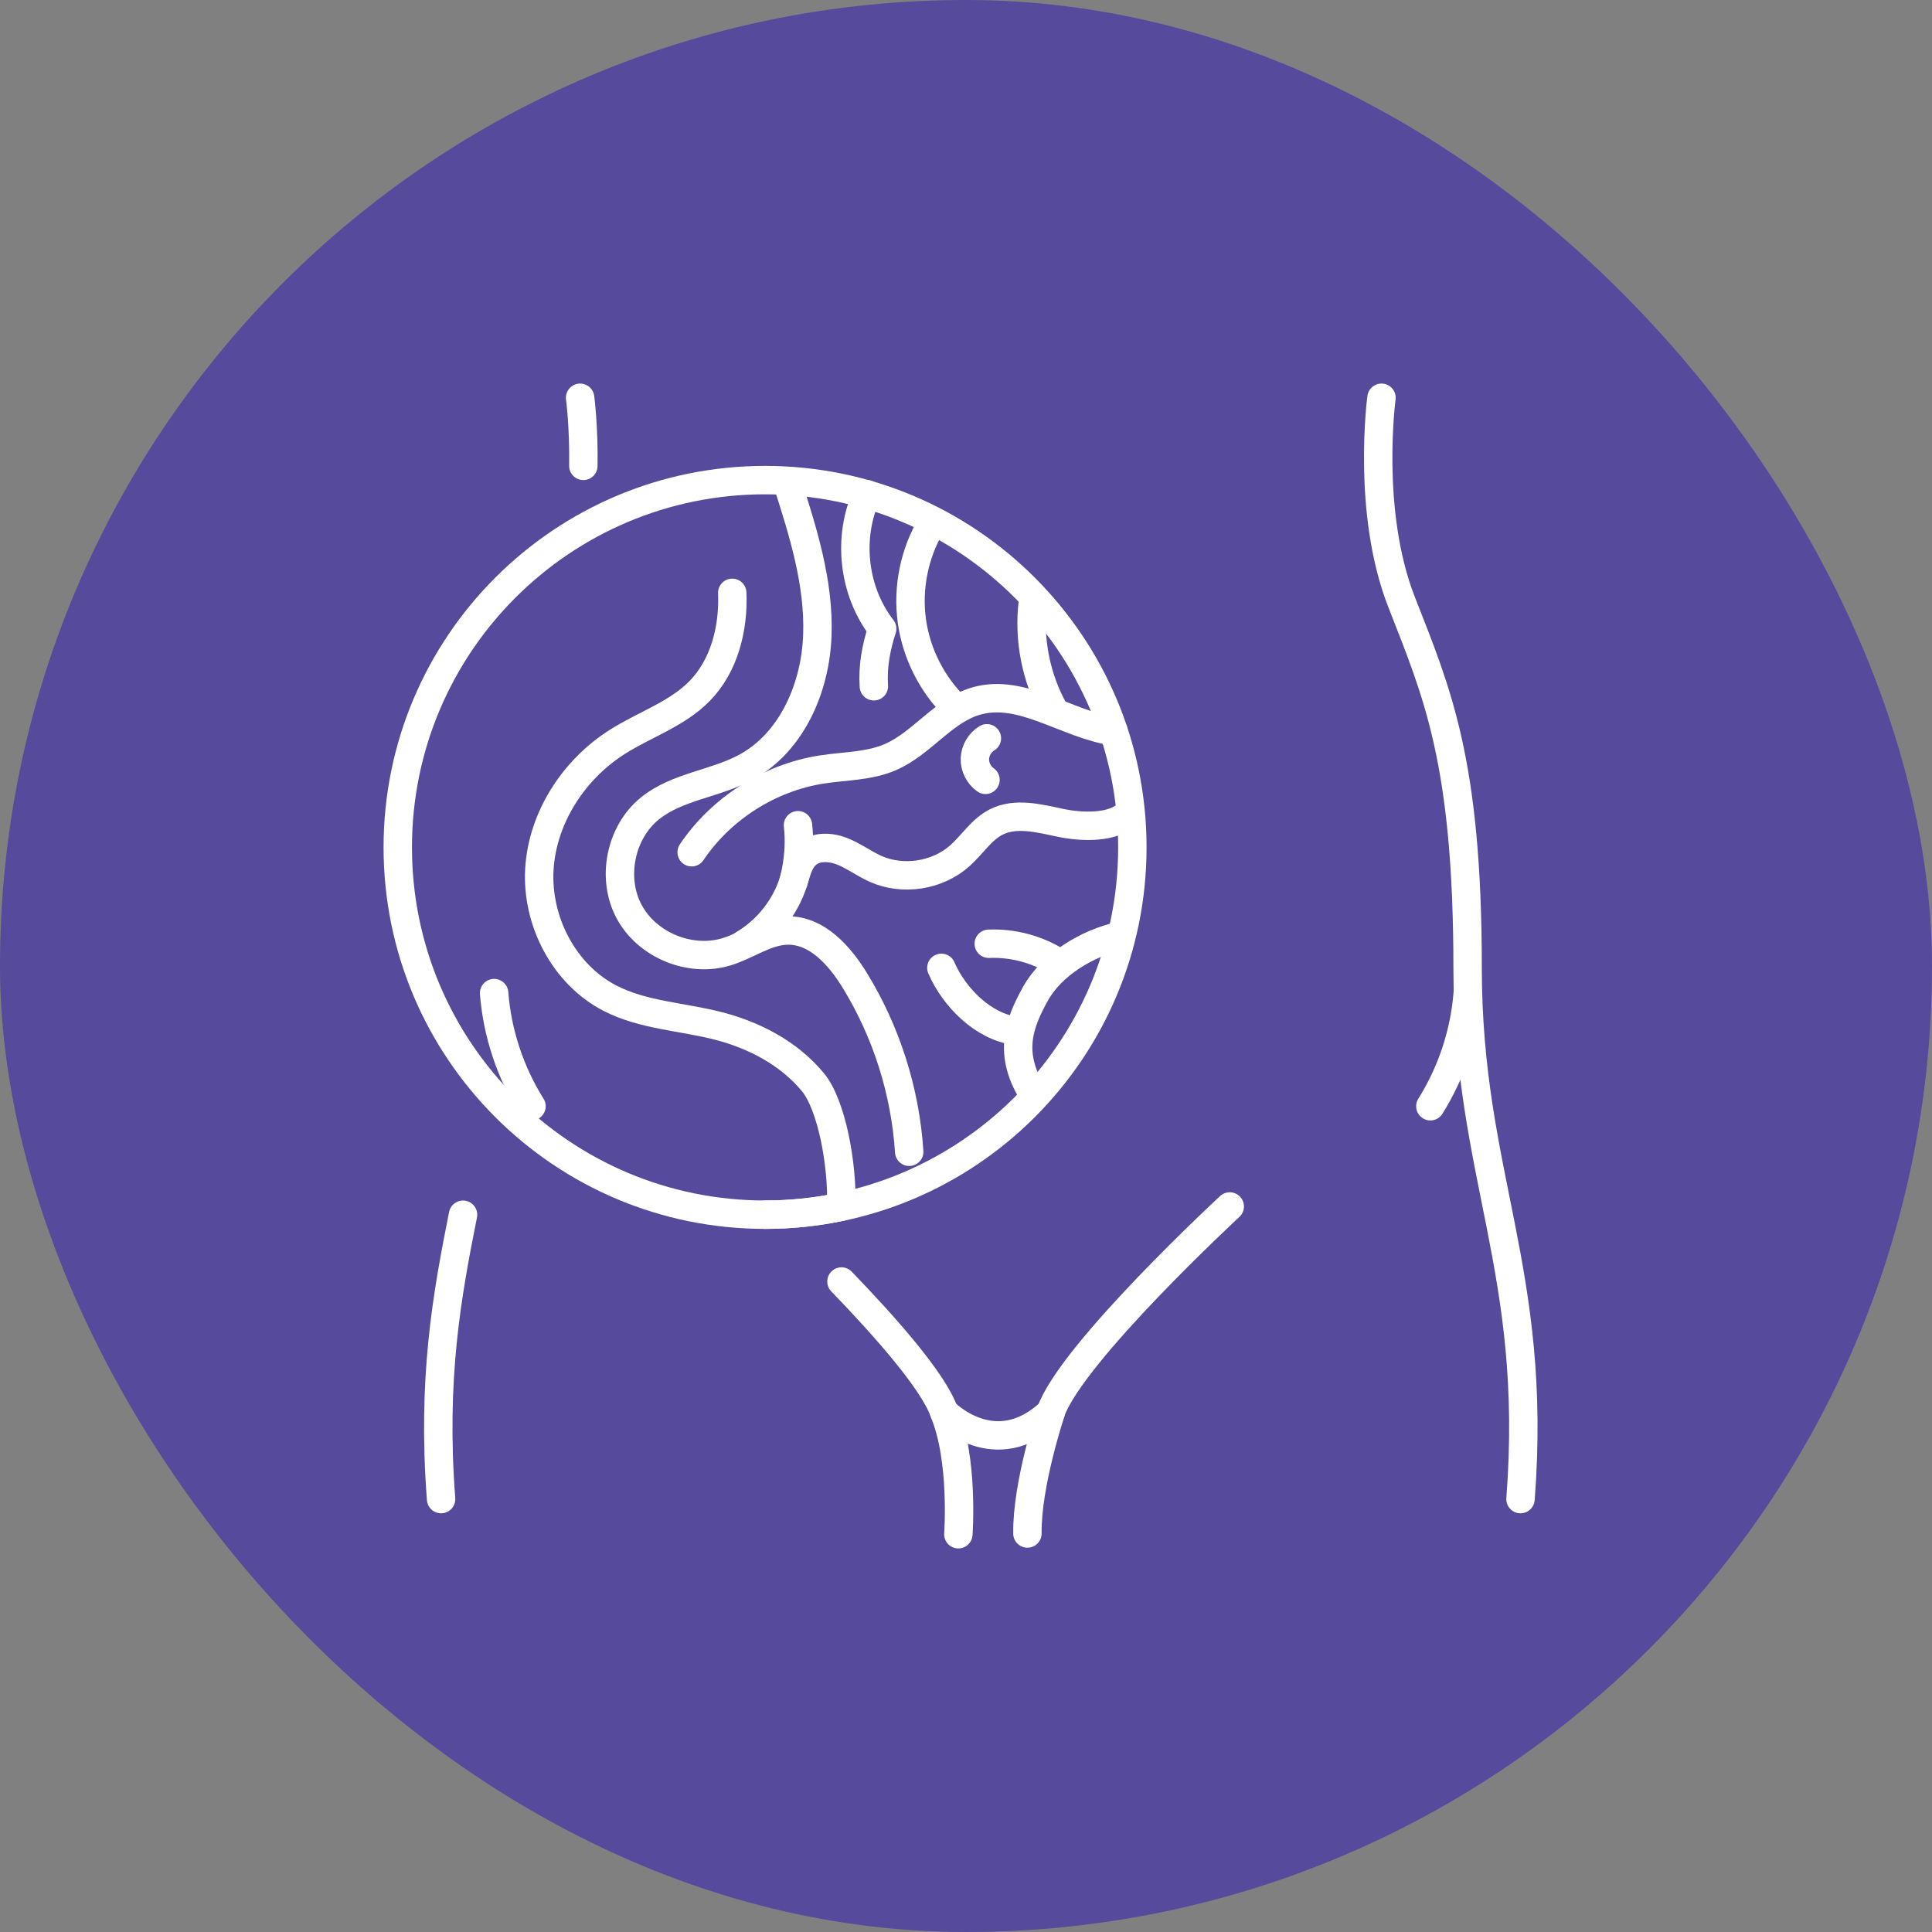
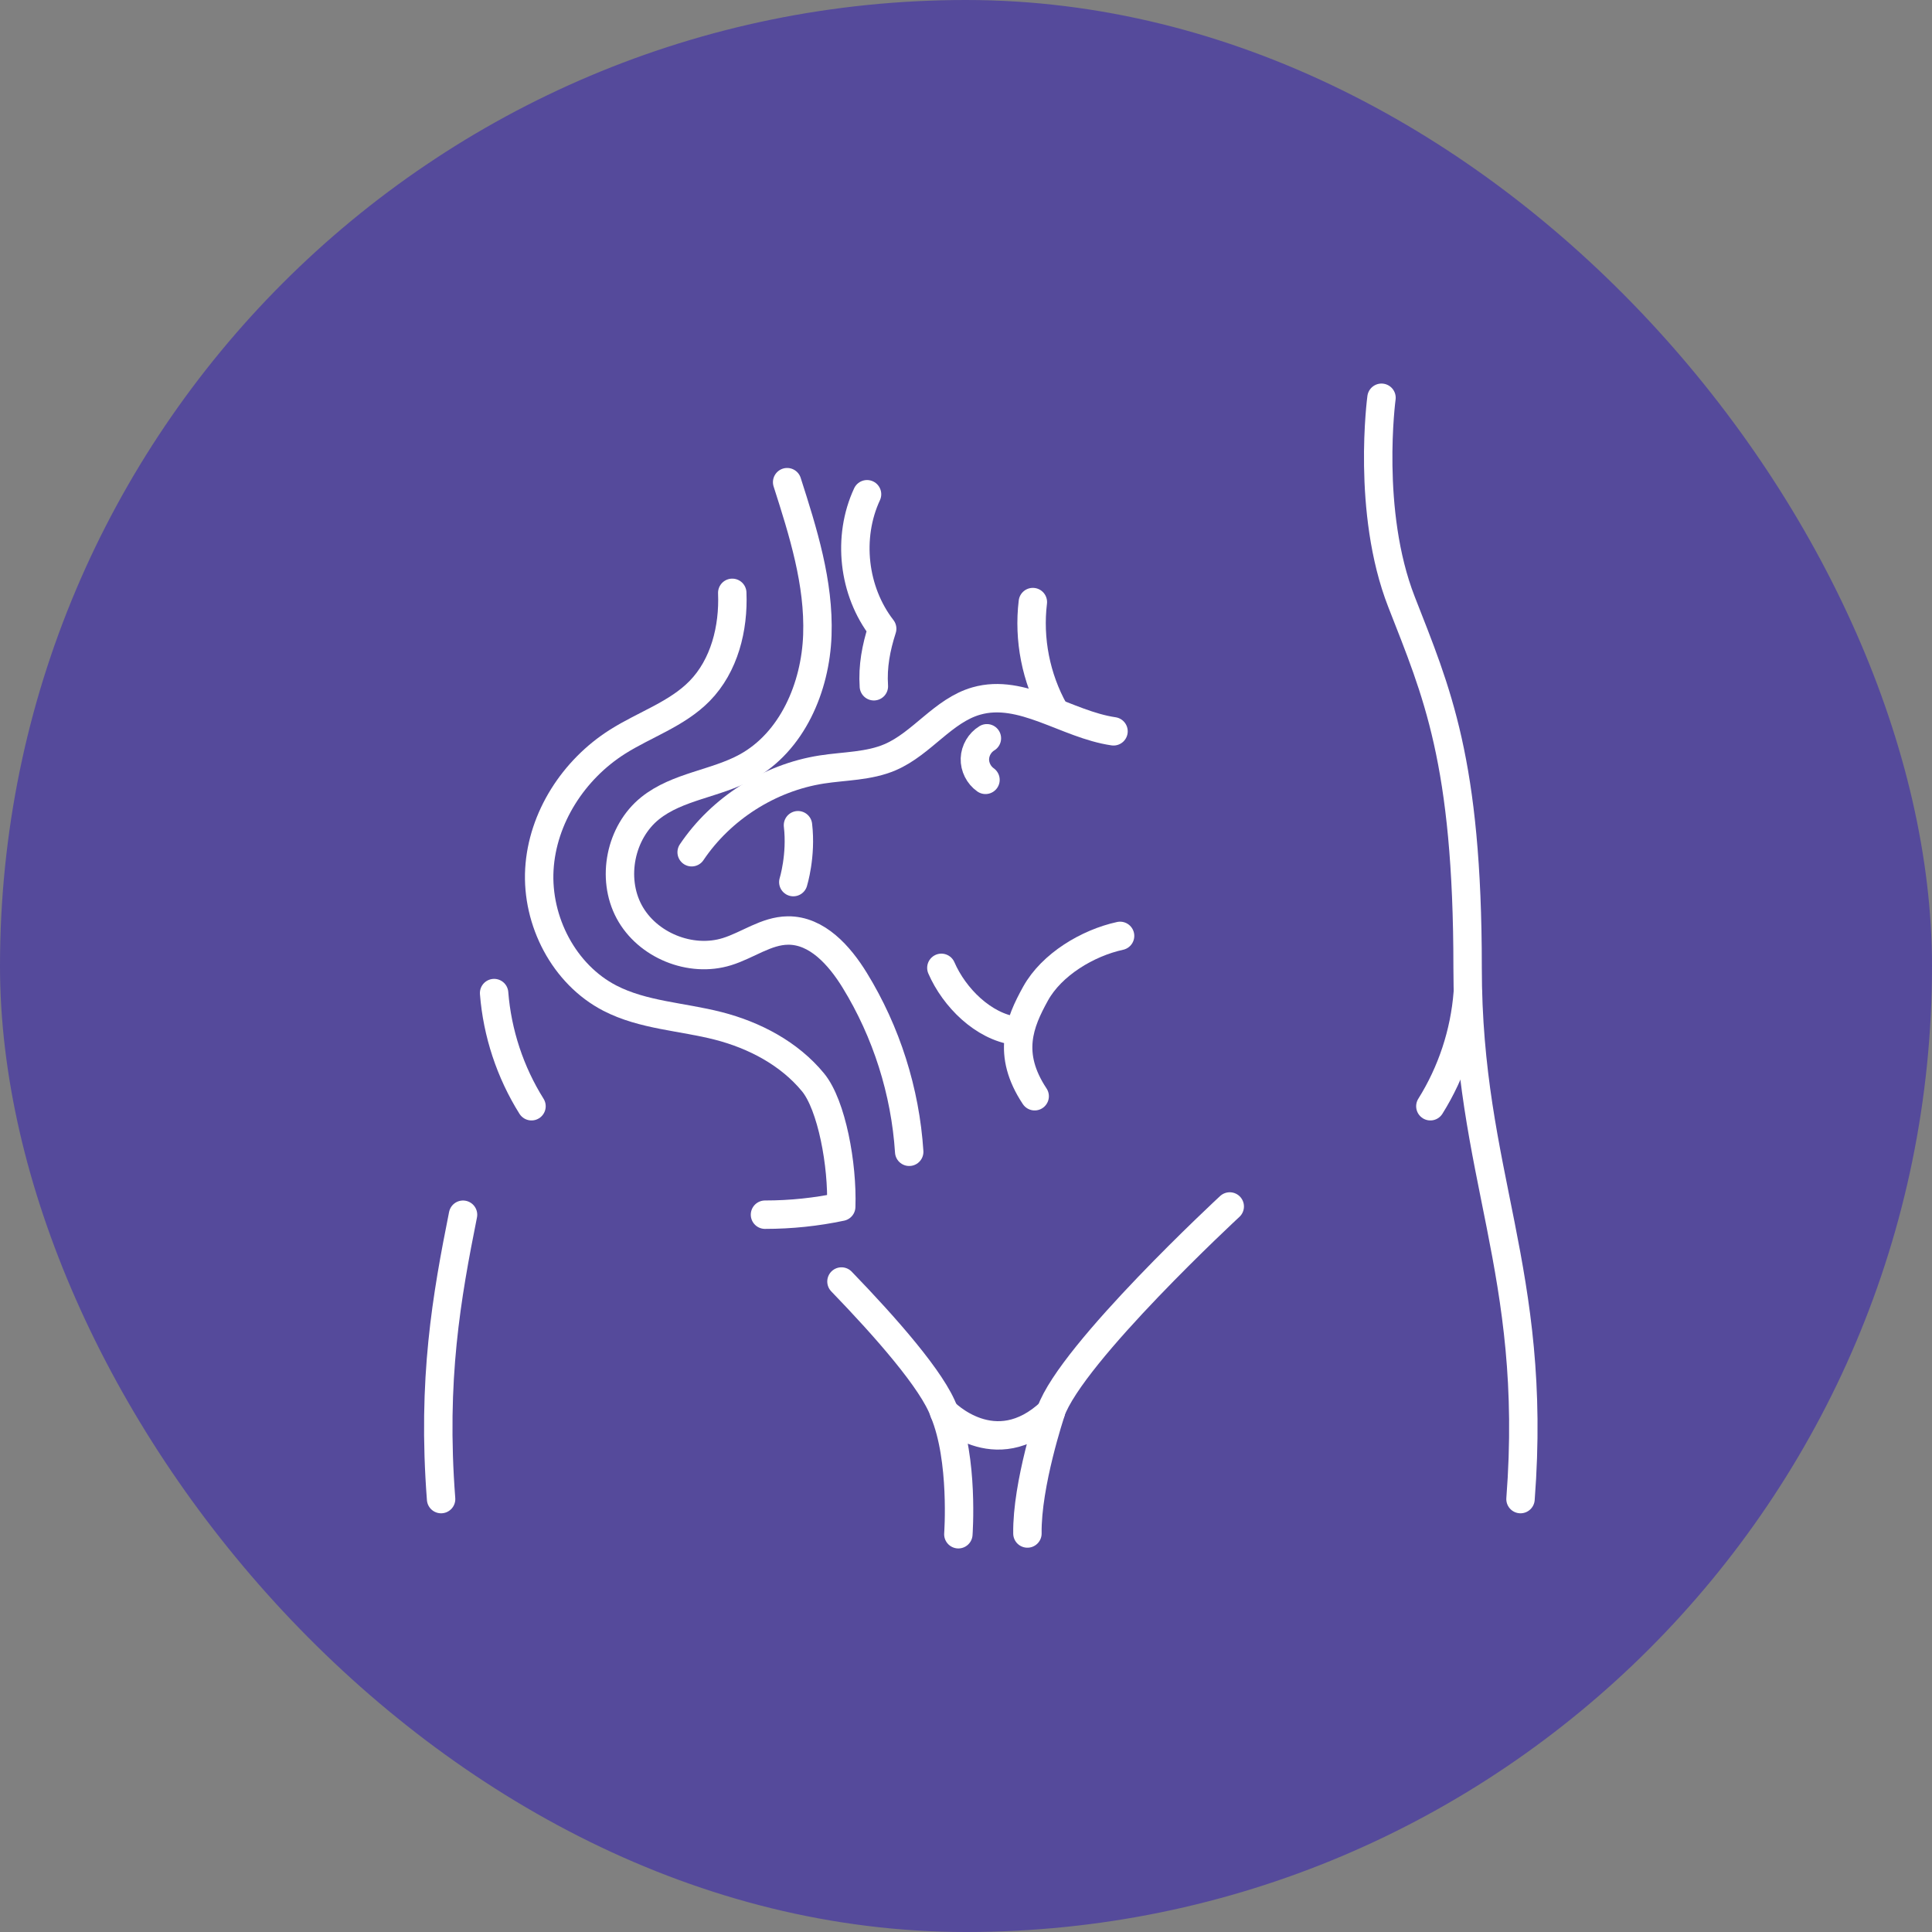
<svg xmlns="http://www.w3.org/2000/svg" width="68" height="68" viewBox="0 0 68 68" fill="none">
  <rect x="0" y="0" width="68" height="68" fill="#808080" stroke="none" />
  <rect width="68" height="68" rx="34" fill="#554A9B" />
  <path d="M29.617 45.105C31.151 46.692 32.845 48.608 33.229 49.693" stroke="white" stroke-linecap="round" stroke-linejoin="round" />
  <path d="M43.283 42.464C43.283 42.464 37.721 47.611 36.984 49.693" stroke="white" stroke-linecap="round" stroke-linejoin="round" />
  <path d="M53.517 52.763C54.138 44.692 51.655 41.356 51.655 34.061C51.655 26.767 50.568 24.361 49.327 21.18C48.085 17.998 48.624 14 48.624 14" stroke="white" stroke-linecap="round" stroke-linejoin="round" />
  <path d="M33.731 54C33.731 54 33.925 51.362 33.227 49.693C33.227 49.693 35.011 51.556 36.99 49.693C36.99 49.693 36.136 52.241 36.162 53.974" stroke="white" stroke-linecap="round" stroke-linejoin="round" />
  <path d="M16.297 42.754C15.724 45.624 15.201 48.548 15.525 52.763" stroke="white" stroke-linecap="round" stroke-linejoin="round" />
-   <path d="M20.418 14C20.418 14 20.553 15 20.532 16.397" stroke="white" stroke-linecap="round" stroke-linejoin="round" />
  <path d="M34.735 25.985C34.487 26.134 34.323 26.414 34.313 26.703C34.303 26.992 34.449 27.282 34.686 27.448" stroke="white" stroke-linecap="round" stroke-linejoin="round" />
  <path d="M17.391 34.953C17.501 36.361 17.957 37.74 18.707 38.936" stroke="white" stroke-linecap="round" stroke-linejoin="round" />
  <path d="M51.66 34.953C51.55 36.361 51.094 37.74 50.344 38.936" stroke="white" stroke-linecap="round" stroke-linejoin="round" />
  <path d="M27.705 16.971C28.266 18.722 28.833 20.516 28.768 22.354C28.704 24.191 27.882 26.113 26.269 26.996C25.187 27.588 23.845 27.675 22.883 28.447C21.836 29.288 21.509 30.904 22.144 32.088C22.779 33.272 24.303 33.894 25.586 33.495C26.314 33.27 26.968 32.759 27.73 32.751C28.754 32.739 29.547 33.629 30.083 34.502C31.199 36.319 31.863 38.411 32.001 40.539" stroke="white" stroke-linecap="round" stroke-linejoin="round" />
  <path d="M39.192 25.74C37.535 25.498 35.971 24.211 34.361 24.674C33.196 25.008 32.448 26.169 31.335 26.649C30.582 26.974 29.732 26.958 28.921 27.084C27.083 27.371 25.383 28.453 24.344 29.996" stroke="white" stroke-linecap="round" stroke-linejoin="round" />
-   <path d="M26.172 33.235C26.993 32.749 27.628 31.956 27.922 31.048C28.034 30.7 28.112 30.312 28.387 30.07C28.717 29.777 29.229 29.801 29.639 29.962C30.05 30.123 30.407 30.398 30.81 30.578C31.781 31.013 32.999 30.823 33.791 30.113C34.225 29.725 34.545 29.194 35.065 28.931C35.749 28.586 36.566 28.801 37.316 28.959C38.065 29.117 39.2 29.168 39.727 28.612" stroke="white" stroke-linecap="round" stroke-linejoin="round" />
  <path d="M27.922 31.047C27.922 31.047 28.212 30.112 28.086 29.045" stroke="white" stroke-linecap="round" stroke-linejoin="round" />
  <path d="M33.133 34.065C33.586 35.112 34.611 36.132 35.741 36.283" stroke="white" stroke-linecap="round" stroke-linejoin="round" />
-   <path d="M34.801 33.217C35.661 33.182 36.531 33.418 37.255 33.885" stroke="white" stroke-linecap="round" stroke-linejoin="round" />
  <path d="M39.423 32.94C38.28 33.189 37.015 33.948 36.448 34.972C35.881 35.995 35.429 37.095 36.417 38.584" stroke="white" stroke-linecap="round" stroke-linejoin="round" />
-   <path d="M32.77 18.482C32.178 19.488 31.936 20.695 32.094 21.85C32.252 23.006 32.809 24.104 33.648 24.914" stroke="white" stroke-linecap="round" stroke-linejoin="round" />
  <path d="M36.353 21.191C36.194 22.503 36.462 23.863 37.106 25.016" stroke="white" stroke-linecap="round" stroke-linejoin="round" />
  <path d="M26.925 42.753C27.845 42.753 28.742 42.657 29.608 42.474C29.66 41.001 29.274 38.895 28.616 38.095C27.779 37.078 26.555 36.435 25.28 36.108C24.005 35.78 22.637 35.736 21.468 35.133C19.849 34.297 18.88 32.419 18.984 30.599C19.089 28.78 20.191 27.084 21.731 26.109C22.692 25.5 23.827 25.135 24.623 24.323C25.497 23.431 25.824 22.114 25.773 20.866" stroke="white" stroke-linecap="round" stroke-linejoin="round" />
-   <path d="M26.928 42.753C34.067 42.753 39.855 36.965 39.855 29.825C39.855 22.685 34.067 16.898 26.928 16.898C19.788 16.898 14 22.685 14 29.825C14 36.965 19.788 42.753 26.928 42.753Z" stroke="white" stroke-linecap="round" stroke-linejoin="round" />
  <path d="M30.517 17.396C29.813 18.91 30.027 20.809 31.05 22.129C30.835 22.797 30.71 23.454 30.757 24.154" stroke="white" stroke-linecap="round" stroke-linejoin="round" />
</svg>